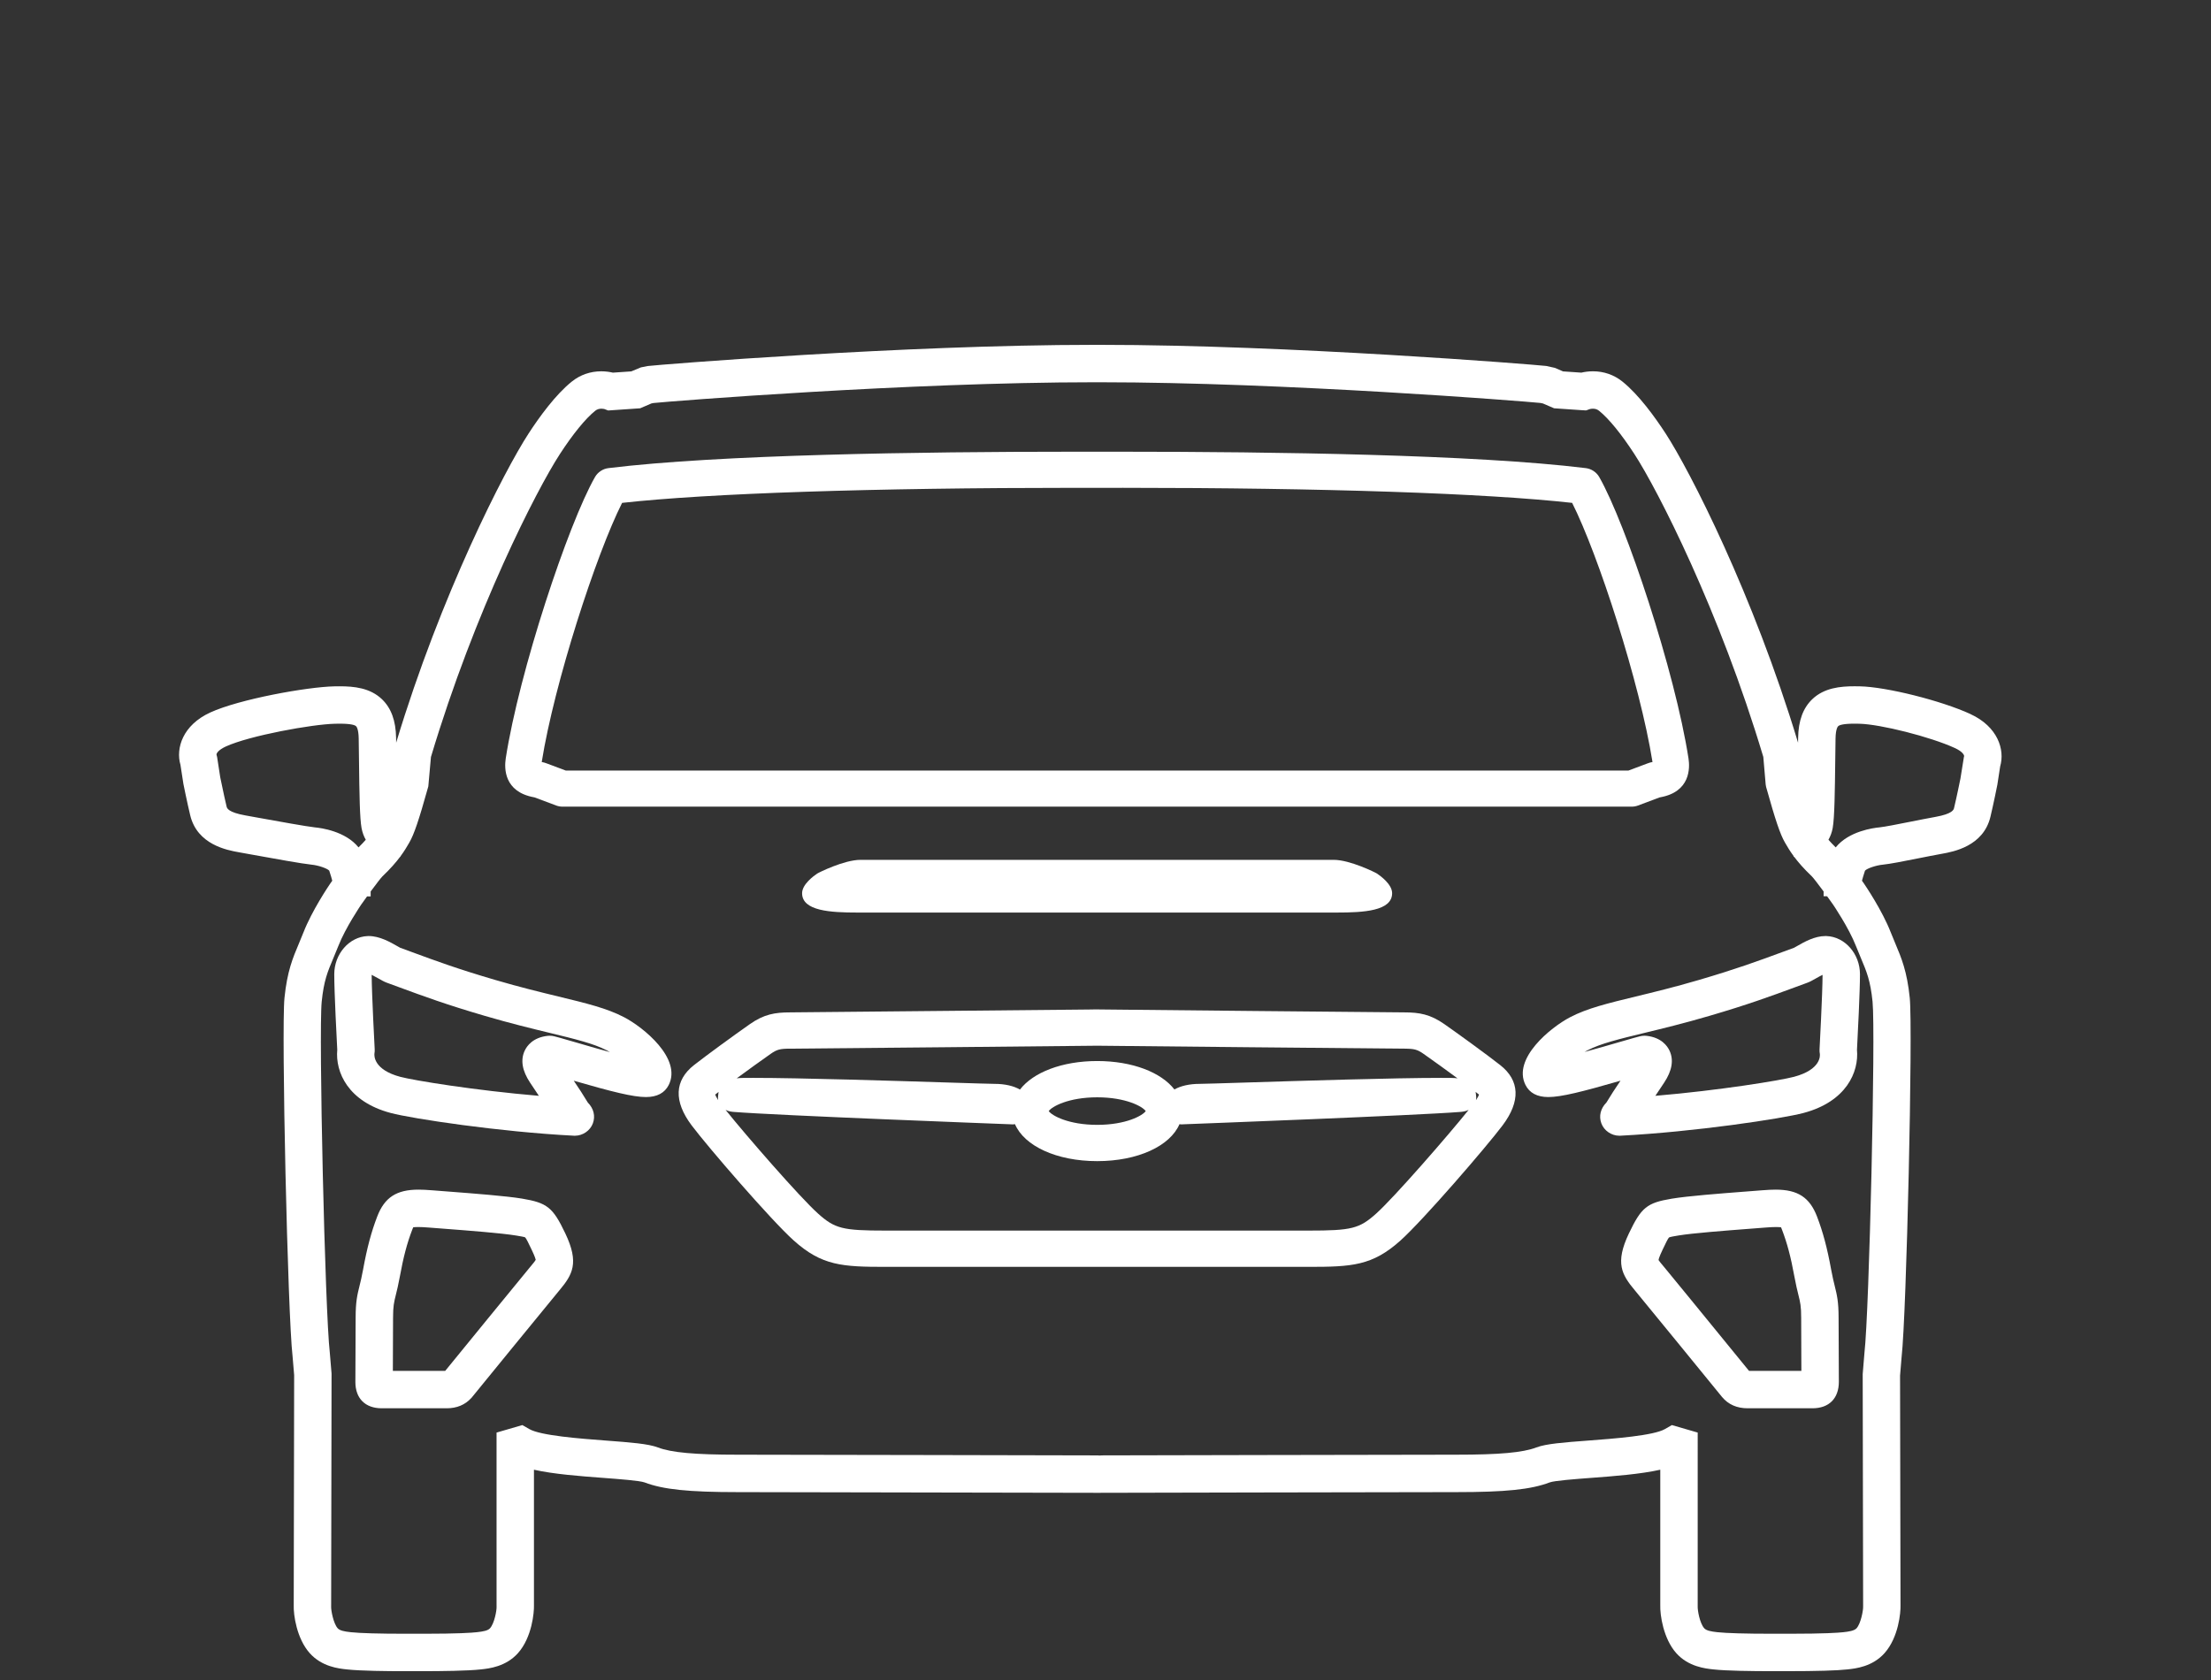
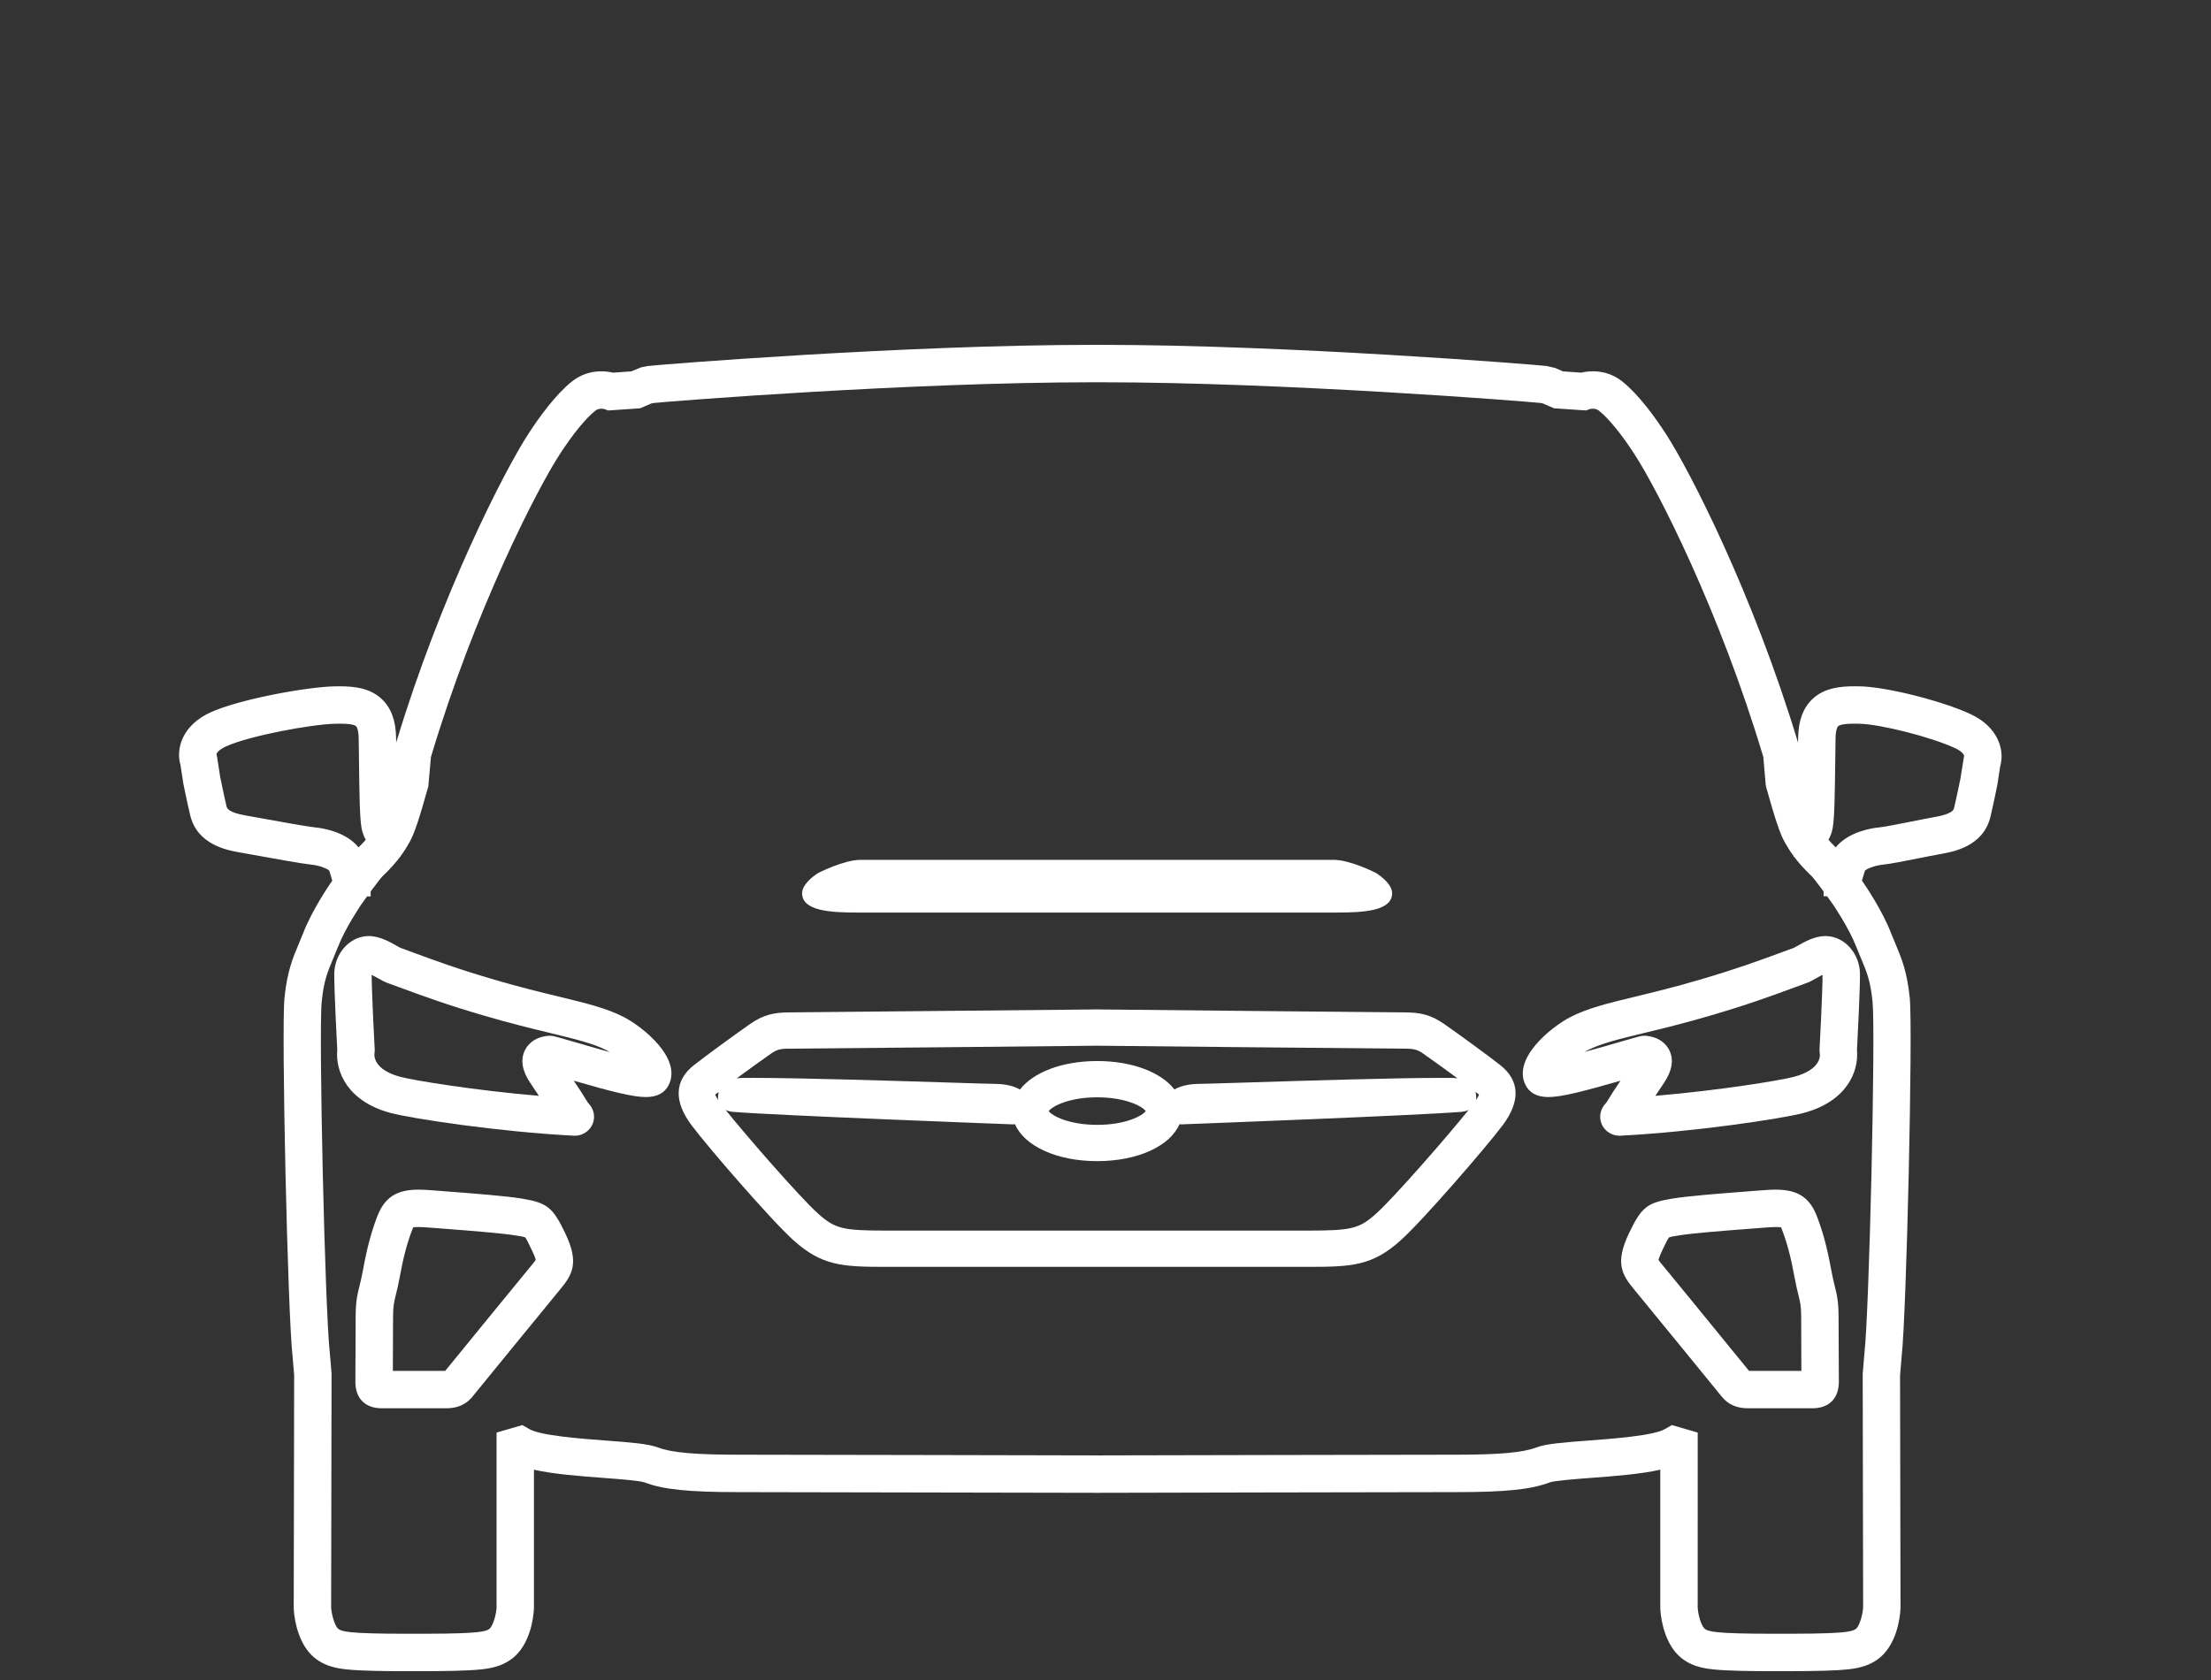
<svg xmlns="http://www.w3.org/2000/svg" id="a" data-name="newcar" viewBox="0 0 500 380">
  <rect x="0" y="0" width="500" height="380" fill="#333333" stroke="none" />
  <defs>
    <style>
      .c {
        fill: #fff;
      }
    </style>
  </defs>
  <g id="b" data-name="icon_newcar">
    <path class="c" d="M445.584,161.5c-6.601-3.03-18.966-6.129-24.964-6.256-.406-.008-.813-.014-1.219-.014-3.232,0-6.899,.349-9.588,2.941-2.077,2.001-3.118,4.853-3.181,8.717-.006,.356-.011,.733-.016,1.102-10.163-33.654-24.508-61.574-29.932-69.914-2.436-3.746-6.115-8.831-9.801-11.78-1.889-1.513-4.186-2.313-6.641-2.313-1.056,0-1.961,.146-2.636,.305l-4.141-.283-1.854-.8-1.941-.424-.135-.016c-2.652-.312-58.138-4.765-100.757-4.765h-1.352c-43.034,0-98.257,4.472-100.879,4.785l-.109,.013-1.512,.303-2.169,.903-4.159,.285c-.674-.159-1.581-.305-2.636-.305-2.454,0-4.751,.8-6.638,2.312-3.687,2.948-7.367,8.034-9.803,11.781-5.424,8.338-19.768,36.256-29.933,69.913-.005-.369-.01-.745-.016-1.101-.063-3.865-1.103-6.717-3.179-8.716-2.689-2.592-6.352-2.942-9.581-2.942-.409,0-.819,.005-1.229,.014-6.134,.13-21.454,2.889-28.037,5.911-6.219,2.853-7.84,8.082-6.739,11.845l.671,4.334c.008,.039,.825,4.121,1.534,7.07,1.6,6.675,8.402,7.897,10.96,8.357l2.65,.479c5.221,.946,11.718,2.123,13.827,2.334,1.5,.139,3.55,.837,4.002,1.354,.335,1.013,.546,1.748,.683,2.277-.152,.214-.296,.416-.419,.591-.419,.613-4.154,6.138-6.089,11.093-.362,.925-.709,1.749-1.058,2.575-1.351,3.2-2.627,6.222-3.238,12.234-.731,7.181,.732,71.702,1.833,81.134l.355,4.193-.095,52.029c-.086,2.18,.673,7.569,3.616,10.868,2.736,3.068,6.543,3.479,8.362,3.675,3.139,.352,9.386,.405,12.831,.405,.653,0,1.29-.002,1.888-.005l2.36,.003c4.418-0,10.309-.07,13.266-.401,1.832-.197,5.641-.607,8.383-3.675,3.201-3.593,3.665-9.275,3.619-10.78v-30.713c4.507,1.011,10.371,1.451,15.7,1.851,3.489,.263,8.268,.623,9.322,1.025,4.196,1.598,9.926,2.192,21.142,2.192,10.213,0,73.567,.141,80.831,.157h.729c.701-.002,70.241-.157,80.821-.157,11.216,0,16.947-.594,21.144-2.193,1.052-.401,5.83-.762,9.327-1.025,5.324-.4,11.186-.841,15.693-1.851l.001,30.636c-.082,2.18,.684,7.566,3.621,10.859,2.736,3.064,6.542,3.474,8.361,3.671,2.961,.332,8.847,.402,13.262,.402l3.45-.001c6.683,0,11.274-.135,13.632-.399,1.833-.197,5.645-.607,8.379-3.673,3.214-3.601,3.67-9.287,3.621-10.791l-.102-51.985,.347-4.182c1.11-9.536,2.576-74.093,1.846-81.266-.611-6.014-1.888-9.038-3.24-12.242-.336-.793-.688-1.629-1.055-2.569-1.943-4.976-5.685-10.5-6.128-11.148-.12-.17-.249-.351-.382-.538,.136-.524,.346-1.257,.683-2.274,.452-.517,2.51-1.216,4.034-1.358,1.626-.163,4.511-.736,7.877-1.405,1.873-.372,3.807-.757,5.49-1.059,2.56-.46,9.362-1.682,10.964-8.358,.689-2.871,1.512-6.963,1.564-7.25l.639-4.155c1.1-3.763-.522-8.99-6.738-11.844Zm-1.456,9.681l-.785,4.895c-.119,.59-.84,4.142-1.452,6.699-.085,.356-.313,1.3-4.232,2.005-1.703,.306-3.654,.693-5.553,1.07l-.096,.019c-2.871,.571-5.839,1.161-7.023,1.278-1.282,.116-6.901,.84-9.852,4.525-.649-.636-1.191-1.21-1.643-1.729,.436-.765,.774-1.648,.959-2.665,.423-2.337,.494-8.384,.577-15.395l.01-.795c.017-1.404,.033-2.778,.055-4.064,.034-2.121,.496-2.671,.591-2.762,.272-.262,1.129-.574,3.665-.574,.347,0,.709,.005,1.095,.014,4.825,.102,16.137,2.973,21.612,5.486,1.784,.819,2.132,1.594,2.119,1.857l-.046,.136Zm-22.801,192.091l.004,.134c.035,.791-.499,3.787-1.48,4.886-.523,.586-1.81,.768-2.986,.895-1.173,.131-4.311,.351-12.143,.351l-3.999-.001c-5.935,0-10.32-.124-12.357-.351-1.484-.16-2.5-.365-2.973-.896-.994-1.114-1.52-4.034-1.476-4.968l.003-39.29-5.837-1.696-1.561,.9c-2.595,1.494-11.498,2.165-17.422,2.611-5.5,.414-9.475,.714-11.673,1.552-3.057,1.164-8.309,1.638-18.131,1.638-5.354,0-25.564,.039-44.436,.078l-35.611,.077c-.282,0-.543,.015-.784,.042v-.04h-.709c-.701-.001-70.255-.157-80.841-.157-9.822,0-15.074-.475-18.13-1.638-2.2-.839-6.175-1.138-11.706-1.555-5.891-.444-14.794-1.114-17.388-2.607l-1.562-.901-5.839,1.696,.002,39.231,.004,.132c.042,.886-.501,3.799-1.478,4.894-.473,.531-1.491,.737-2.992,.898-1.168,.131-4.283,.351-12.01,.351l-2.704-.004-1.422,.002c-5.939,0-10.326-.124-12.362-.351-1.484-.16-2.497-.365-2.971-.896-.942-1.055-1.522-4.024-1.476-4.958l.004-.066,.092-52.586-.393-4.691c-1.088-9.341-2.544-72.442-1.834-79.433,.483-4.749,1.332-6.759,2.627-9.824,.36-.853,.739-1.753,1.135-2.765,1.613-4.135,5.143-9.324,5.155-9.341,.444-.628,.897-1.26,1.34-1.87h.814v-1.113c1.264-1.715,2.326-3.088,2.655-3.414,1.82-1.729,3.086-3.202,4.004-4.428l.068,.008,.016-.121c.884-1.193,1.436-2.146,1.85-2.86l.155-.267c1.061-1.816,2.166-5.074,4.223-12.45l.068-.244,.595-6.648c9.913-33.139,23.92-60.466,29.165-68.528,2.964-4.558,5.803-8.034,7.994-9.787,.39-.312,.841-.463,1.378-.463,.377,0,.666,.078,.679,.078,.001,0,0-0-.002-.001l.859,.327,7.239-.496,2.541-1.095,.465-.096c3.74-.395,57.787-4.696,99.659-4.696h1.352c41.44,0,95.805,4.287,99.549,4.678l.585,.118,2.531,1.091,6.354,.435,.885,.047,.778-.284c.003-.001,.324-.105,.762-.105,.537,0,.987,.151,1.376,.462,2.189,1.751,5.028,5.227,7.994,9.787,5.244,8.062,19.248,35.385,29.162,68.523l.536,6.254,.096,.523,.033,.12c2.057,7.374,3.161,10.632,4.223,12.45l.152,.26c.407,.705,.95,1.64,1.81,2.808l.022,.185,.105-.012c.917,1.224,2.18,2.694,3.998,4.421,.334,.331,1.401,1.71,2.661,3.419v1.074l.794,.012c.439,.605,.887,1.229,1.325,1.849,.035,.052,3.573,5.248,5.191,9.393,.399,1.019,.78,1.924,1.143,2.783,1.284,3.042,2.133,5.051,2.616,9.805,.71,6.985-.749,70.124-1.836,79.481l-.393,4.77,.098,52.466ZM48.961,170.709c-.032-.353,.496-1.121,2.118-1.865,5.335-2.449,19.494-5.031,24.693-5.141,.374-.009,.734-.013,1.078-.013,2.546,0,3.405,.313,3.678,.576,.092,.089,.555,.64,.589,2.761,.023,1.415,.041,2.938,.06,4.492l.004,.34c.095,8.133,.181,13.23,.578,15.422,.184,1.016,.523,1.899,.959,2.664-.452,.519-.993,1.092-1.642,1.727-2.949-3.687-8.557-4.407-9.814-4.52-1.752-.175-8.925-1.475-13.271-2.262l-2.516-.455c-3.921-.705-4.147-1.648-4.232-2.004-.266-1.109-.728-3.143-1.422-6.537-.005-.027-.011-.054-.017-.081l-.703-4.569-.139-.535Z" />
-     <path class="c" d="M381.838,171.533c-3.05-19.649-14.131-53.039-20.174-63.617-.635-1.114-1.775-1.874-3.049-2.031-24.962-3.066-70.728-3.71-104.726-3.71-1.724,0-3.387,.002-4.977,.005,0,0-4.866-.005-6.593-.005-33.998,0-79.764,.644-104.728,3.71-1.273,.158-2.412,.917-3.044,2.027-6.047,10.584-17.128,43.974-20.176,63.62-.347,2.235-.418,7.565,6.382,8.806l.119,.02,4.909,1.841c.459,.171,.94,.258,1.431,.258h241.787c.49,0,.972-.087,1.436-.26l4.872-1.832,.155-.027c6.795-1.239,6.724-6.57,6.377-8.805Zm-9.411,1.196l-4.169,1.563H127.951l-4.168-1.563c-.458-.194-.894-.296-1.275-.37,2.843-17.833,12.317-47.024,18.176-58.614,19.497-2.165,56.709-3.403,102.613-3.403l3.966,.003s5.06-.005,6.74-.005c45.221,0,82.04,1.238,101.523,3.404,5.859,11.59,15.332,40.781,18.176,58.614-.382,.074-.817,.176-1.274,.37Z" />
    <path class="c" d="M86.323,318.539c-3.73,0-5.957-2.227-5.957-5.957,.005-.852,.059-9.887,.059-14.505,0-3.681,.37-5.174,.882-7.239,.234-.948,.5-2.021,.797-3.649,.896-4.919,1.855-8.52,3.208-12.039,1.655-4.307,4.355-6.065,9.32-6.065,.856,0,1.817,.045,3.024,.142l3.681,.285c5.866,.451,13.167,1.011,16.705,1.6,5.714,.953,6.997,1.984,9.803,7.882,3.184,6.69,1.619,9.322-1.336,12.861l-.152,.182c-2.263,2.714-19.372,23.698-19.545,23.91l-.214,.262-.04,.03c-1.392,1.527-3.26,2.301-5.559,2.301h-14.677Zm14.357-8.46c2.661-3.263,17.075-20.937,19.177-23.459l.16-.19c.489-.586,1.044-1.251,1.132-1.484-.015-.088-.136-.624-.942-2.318-.615-1.294-1.197-2.515-1.453-2.752-.194-.101-1.15-.261-1.994-.402-3.304-.549-10.756-1.12-16.198-1.537l-3.573-.276c-1.007-.08-1.797-.119-2.422-.119-.591,0-.938,.035-1.128,.067-.069,.163-.154,.383-.227,.573-1.154,3.003-1.986,6.15-2.783,10.524-.339,1.863-.651,3.126-.902,4.139-.428,1.726-.64,2.58-.64,5.231,0,3.284-.027,8.794-.045,12.002h11.839Z" />
    <path class="c" d="M129.772,256.885c-16.721-.853-36.615-3.858-41.433-5.145-9.657-2.575-12.531-9.245-12.07-14.286-.11-2.055-.679-12.975-.679-17.083,0-4.6,3.387-8.477,7.551-8.642l.251-.005c2.463,0,4.874,1.38,6.469,2.293,.225,.128,.465,.269,.624,.352l2.65,.974c5.574,2.054,10.378,3.824,18.898,6.32,5.585,1.637,10.193,2.753,14.258,3.738,6.36,1.541,10.955,2.655,14.825,4.67,4.421,2.302,13.107,9.357,10.118,15.329-.912,1.819-2.65,2.74-5.168,2.741-2.911,0-7.649-1.193-16.316-3.696,.893,1.342,1.616,2.432,1.616,2.432l1.565,2.508c1.321,1.329,1.75,3.056,1.145,4.703-.609,1.651-2.282,2.802-4.07,2.802l-.233-.006Zm-45.097-18.569c-.053,.445-.205,3.637,5.846,5.252,3.005,.801,16.82,3.071,31.34,4.297-.753-1.131-1.508-2.266-1.974-2.963-1.801-2.694-2.215-5.13-1.233-7.24,.509-1.096,1.863-2.995,5.19-3.364,.139-.017,.302-.026,.465-.026,.369,0,.739,.049,1.099,.146l1.3,.348c1.274,.36,2.612,.748,4.009,1.154l.977,.284c1.603,.467,3.915,1.141,6.239,1.774-.237-.14-.479-.274-.726-.403-2.951-1.536-7.12-2.546-12.889-3.945-4.192-1.016-8.918-2.162-14.667-3.846-8.793-2.577-13.72-4.392-19.425-6.495l-2.772-1.019c-.588-.216-1.149-.538-1.8-.911-.657-.376-1.193-.664-1.605-.863,.013,4.287,.678,16.723,.684,16.845,.017,.335-.003,.66-.059,.976Z" />
    <path class="c" d="M395.209,318.539c-2.418,0-4.36-.855-5.772-2.543l-.118-.143c-1.406-1.725-17.295-21.212-19.465-23.814l-.158-.189c-2.953-3.535-4.518-6.167-1.334-12.857,2.807-5.897,4.076-6.927,9.696-7.863,3.648-.607,10.953-1.168,16.824-1.619l3.678-.285c1.199-.096,2.159-.141,3.014-.141,4.967,0,7.667,1.757,9.322,6.065,1.351,3.516,2.31,7.117,3.207,12.039,.297,1.627,.563,2.7,.797,3.646,.512,2.068,.882,3.561,.882,7.241,0,4.747,.057,14.162,.059,14.472,0,3.76-2.226,5.99-5.956,5.99h-14.677Zm12.159-8.46l-.015-2.923c-.015-3.026-.031-6.658-.031-9.08,0-2.651-.212-3.505-.634-5.205-.257-1.041-.568-2.303-.908-4.167-.796-4.369-1.627-7.516-2.782-10.522-.074-.192-.158-.413-.228-.575-.189-.031-.534-.066-1.122-.066-.626,0-1.417,.039-2.42,.119l-3.579,.277c-5.444,.417-12.896,.987-16.095,1.519-.887,.148-1.894,.316-2.121,.445-.236,.217-.843,1.493-1.431,2.726-.806,1.694-.927,2.229-.927,2.398,.073,.153,.628,.818,1.118,1.405l.151,.178c1.34,1.607,8.116,9.896,19.086,23.349l.098,.12h11.84Z" />
    <path class="c" d="M302.298,206.411h-108.388c-6.058,0-12.522-.338-12.522-4.377,0-2.005,2.627-3.912,3.431-4.449,.318-.211,6.074-3.096,9.781-3.096h107.007c3.693,0,9.462,2.884,9.78,3.095,.808,.54,3.433,2.448,3.433,4.45,0,4.038-6.464,4.377-12.523,4.377Z" />
    <path class="c" d="M339.251,240.905c-2.942-2.305-8.891-6.64-12.601-9.243-3.198-2.244-5.668-2.67-9.107-2.67-3.329,0-63.058-.604-68.946-.664l-.016-.006-1.354,.001-.013,.01-3.168,.032c-41.395,.416-63.392,.627-65.38,.627-3.439,0-5.909,.426-9.106,2.669-3.705,2.599-9.653,6.933-12.602,9.242-4.45,3.484-4.641,8.201-.553,13.64,3.668,4.879,17.948,21.431,23.092,26.047,6.376,5.722,10.994,5.963,20.83,5.963h95.554c9.836,0,14.454-.241,20.83-5.963,5.142-4.614,19.424-21.167,23.094-26.047,4.087-5.439,3.896-10.155-.554-13.638Zm-28.021,33.578c-3.823,3.431-5.545,3.865-15.349,3.865h-95.554c-9.804,0-11.525-.433-15.35-3.865-4.117-3.694-16.291-17.693-20.89-23.433,.722,.361,1.463,.427,1.859,.458,9.937,.792,59.041,2.661,62.52,2.793,.144,.016,.332,.03,.547,.03,.178,0,.346-.03,.518-.049,2.108,4.92,9.392,8.356,18.597,8.356,9.204,0,16.487-3.434,18.597-8.352,.156,.016,.308,.044,.469,.044,.215,0,.403-.014,.547-.03,3.479-.132,52.583-2,62.519-2.793,.396-.032,1.138-.097,1.86-.458-4.6,5.74-16.772,19.737-20.892,23.434Zm-132.564-37.284c3.517,0,67.776-.652,69.438-.669,1.662,.017,65.921,.669,69.438,.669,2.28,0,2.977,.188,4.392,1.18,2.152,1.511,5.063,3.609,7.669,5.53-.418-.054-.866-.09-1.371-.09l-.082,.001c-.697-.009-1.469-.013-2.305-.013-10.558,0-31.652,.662-44.256,1.057-5.281,.166-9.451,.296-10.275,.296-2.339,0-4.309,.458-5.729,1.268-2.992-3.867-9.507-6.433-17.457-6.433-7.965,0-14.488,2.575-17.472,6.454-1.422-.823-3.403-1.289-5.761-1.289-.824,0-4.995-.131-10.275-.296-12.605-.395-33.699-1.057-44.258-1.057-.839,0-1.612,.004-2.311,.013l-.076-.001c-.507,0-.955,.037-1.374,.091,2.611-1.925,5.523-4.024,7.671-5.53,1.416-.993,2.114-1.181,4.393-1.181Zm80.43,14.118c-.686,1.012-4.46,3.115-10.967,3.115-6.506,0-10.281-2.104-10.965-3.115,.685-1.012,4.457-3.116,10.965-3.116,6.509,0,10.282,2.104,10.967,3.116Zm-96.668-3.652c0-.036,.001-.07-.001-.07-.001,0-.001,.002-.002,.005-.034,.216-.103,.685-.007,1.242-.41-.62-.6-1.024-.683-1.252,.092-.076,.198-.158,.282-.224,.154-.121,.321-.25,.491-.381-.065,.3-.08,.545-.081,.68Zm171.351-.096c-.006-.141-.027-.346-.078-.584,.171,.132,.337,.261,.491,.381,.084,.066,.19,.149,.282,.225-.083,.228-.273,.633-.686,1.255,.093-.545,.032-1.017-.01-1.278Z" />
    <path class="c" d="M366.204,256.891c-1.791,0-3.465-1.153-4.071-2.803-.605-1.643-.177-3.37,1.143-4.7l1.5-2.406c.024-.038,.775-1.167,1.686-2.536-8.671,2.502-13.412,3.696-16.321,3.696-2.519,0-4.257-.922-5.165-2.742-2.989-5.97,5.697-13.026,10.118-15.329,3.87-2.015,8.465-3.128,14.825-4.67,4.066-.985,8.674-2.101,14.259-3.738,8.536-2.501,13.338-4.271,18.9-6.321l2.647-.973c.163-.085,.411-.229,.623-.351,1.704-.974,4.016-2.294,6.461-2.294,.086,0,.172,.001,.258,.005,4.165,.165,7.552,4.042,7.552,8.642,0,3.876-.505,13.788-.678,17.082,.462,5.042-2.413,11.712-12.073,14.287-4.817,1.286-24.709,4.291-41.451,5.146l-.212,.005Zm5.694-22.62c.153,0,.307,.008,.46,.025,3.333,.37,4.687,2.268,5.198,3.366,.981,2.105,.567,4.54-1.23,7.235-.466,.698-1.221,1.832-1.977,2.967,14.518-1.226,28.335-3.496,31.34-4.297,6.205-1.655,5.907-4.859,5.852-5.219-.058-.286-.084-.64-.066-.996,.007-.134,.67-12.547,.684-16.848-.372,.177-.889,.447-1.606,.857-.69,.393-1.225,.698-1.801,.91l-2.752,1.012c-5.704,2.102-10.633,3.919-19.444,6.501-5.753,1.686-10.476,2.831-14.644,3.841-5.791,1.404-9.959,2.415-12.911,3.95-.225,.117-.445,.239-.663,.366,2.71-.731,5.434-1.524,7.147-2.022l.216-.063c1.32-.383,2.585-.749,3.742-1.076l1.358-.364c.362-.097,.729-.145,1.096-.145Z" />
  </g>
</svg>